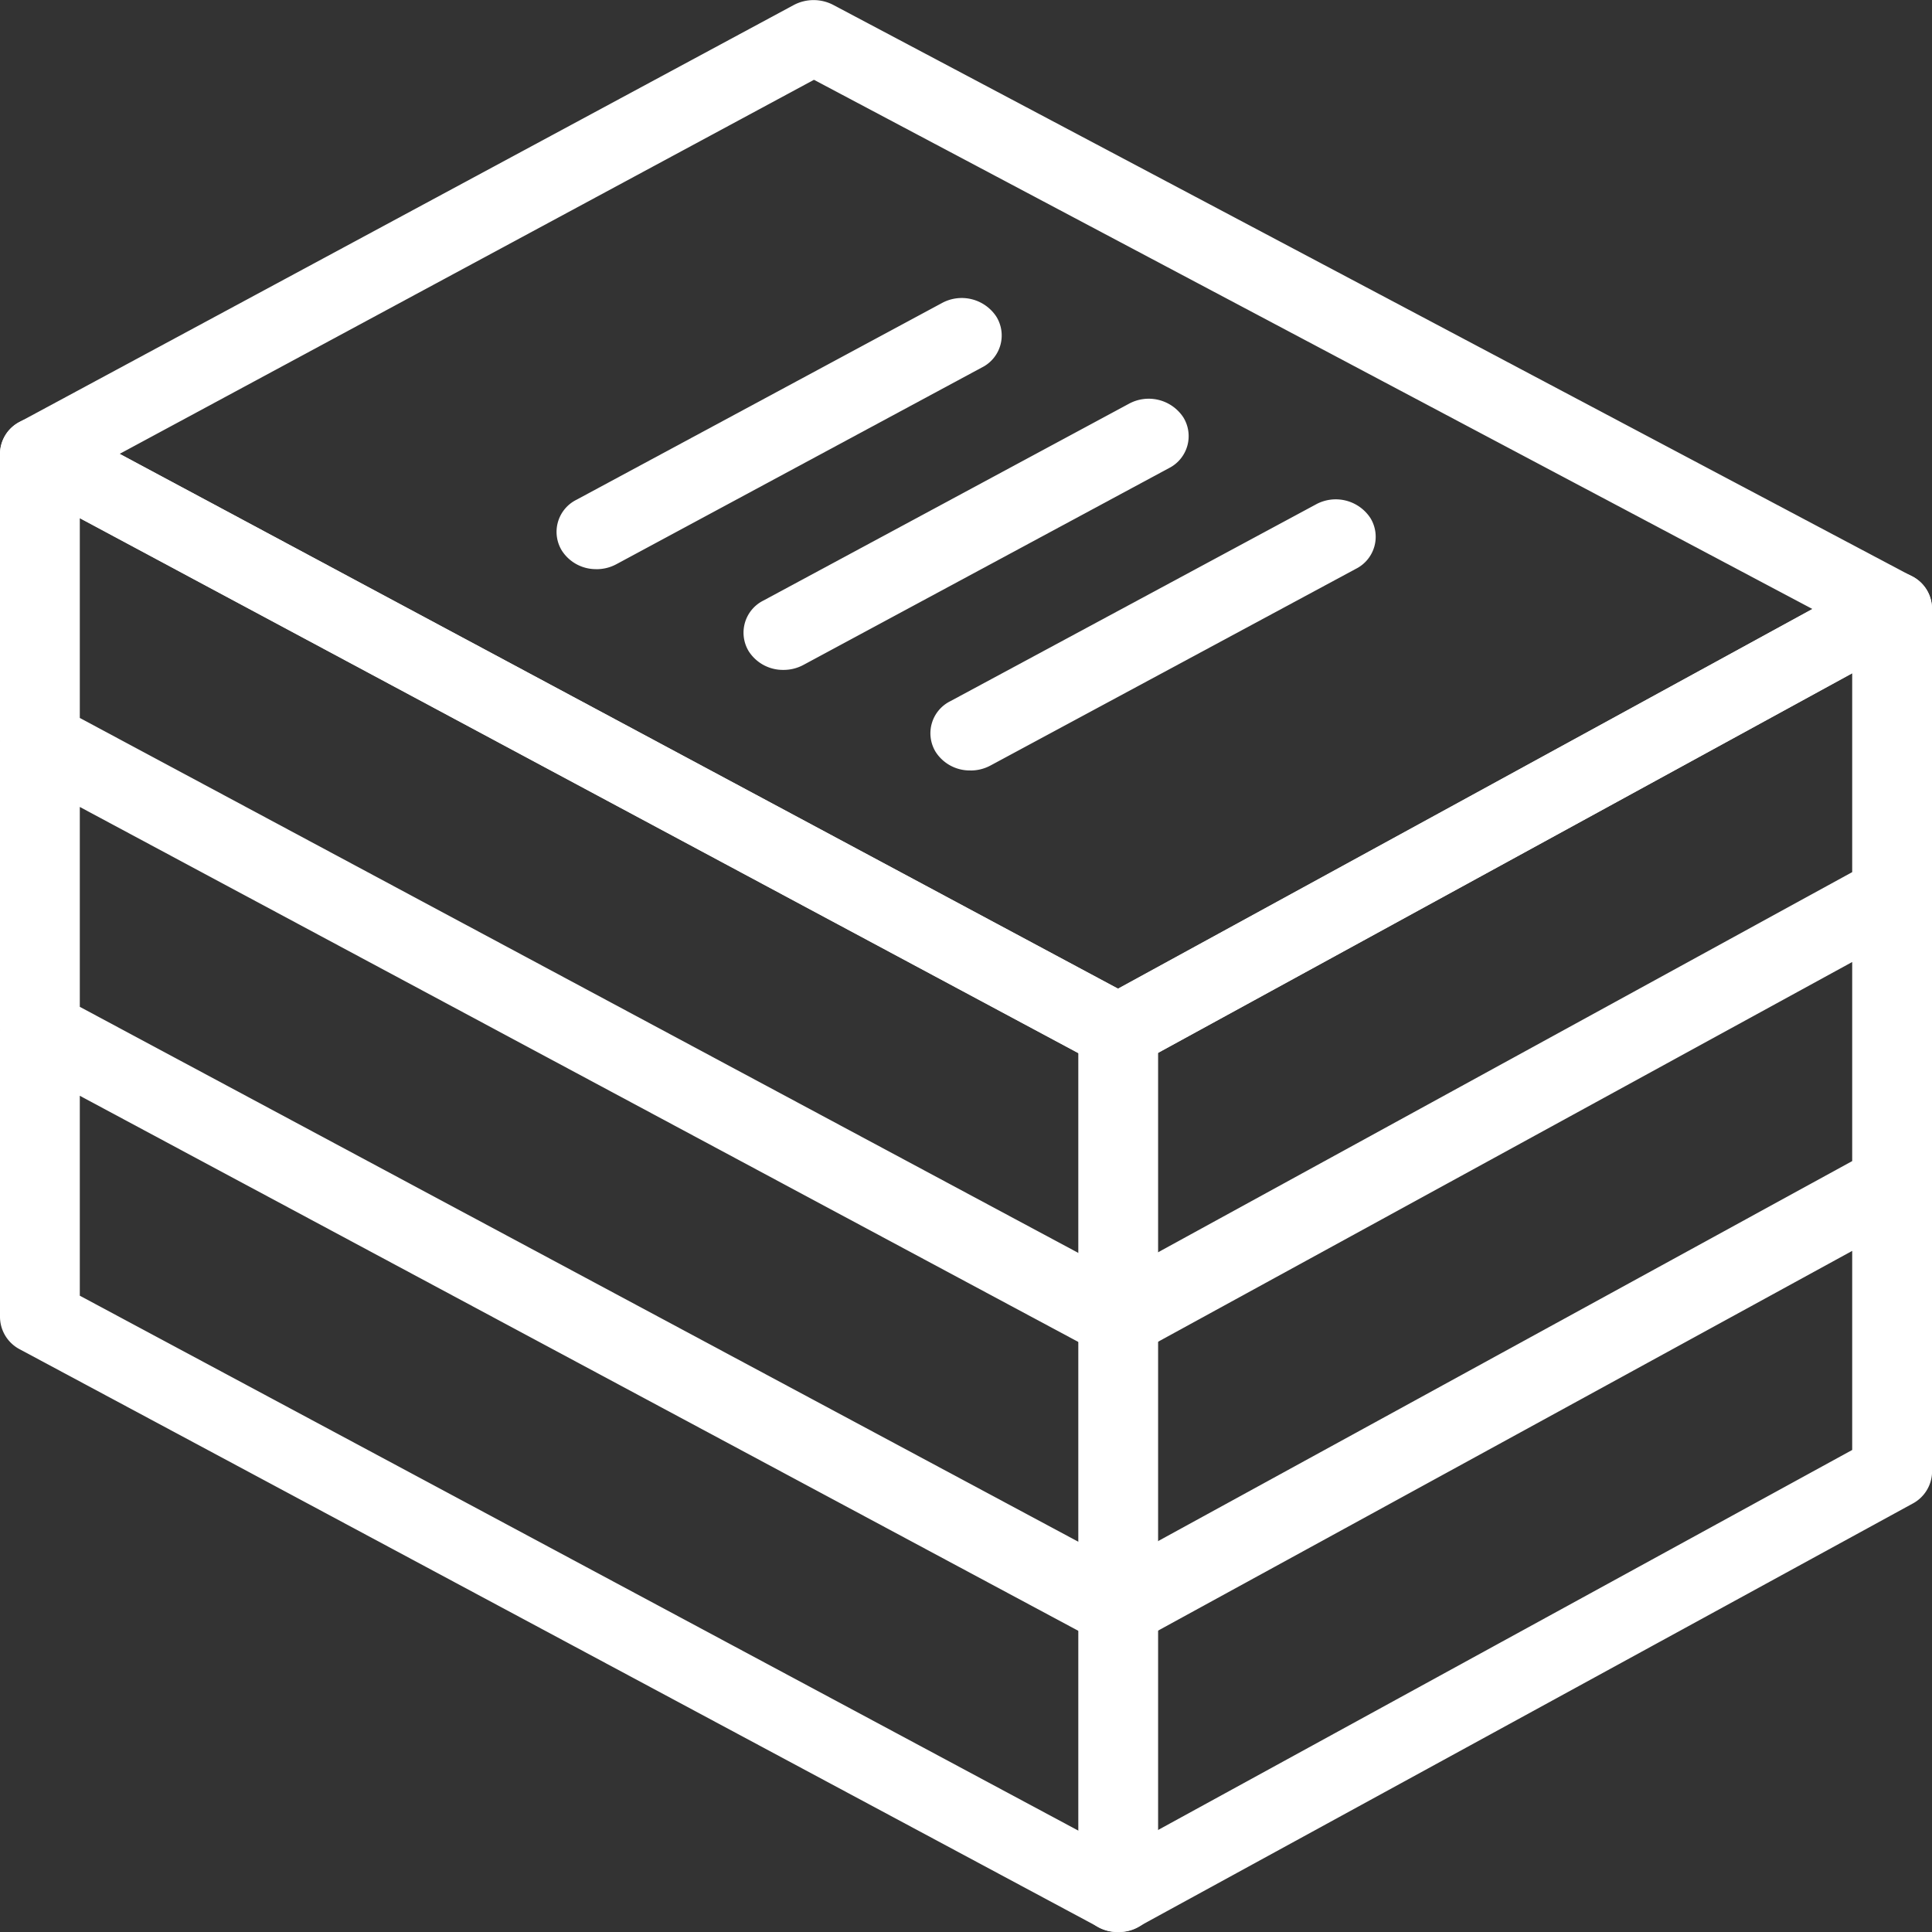
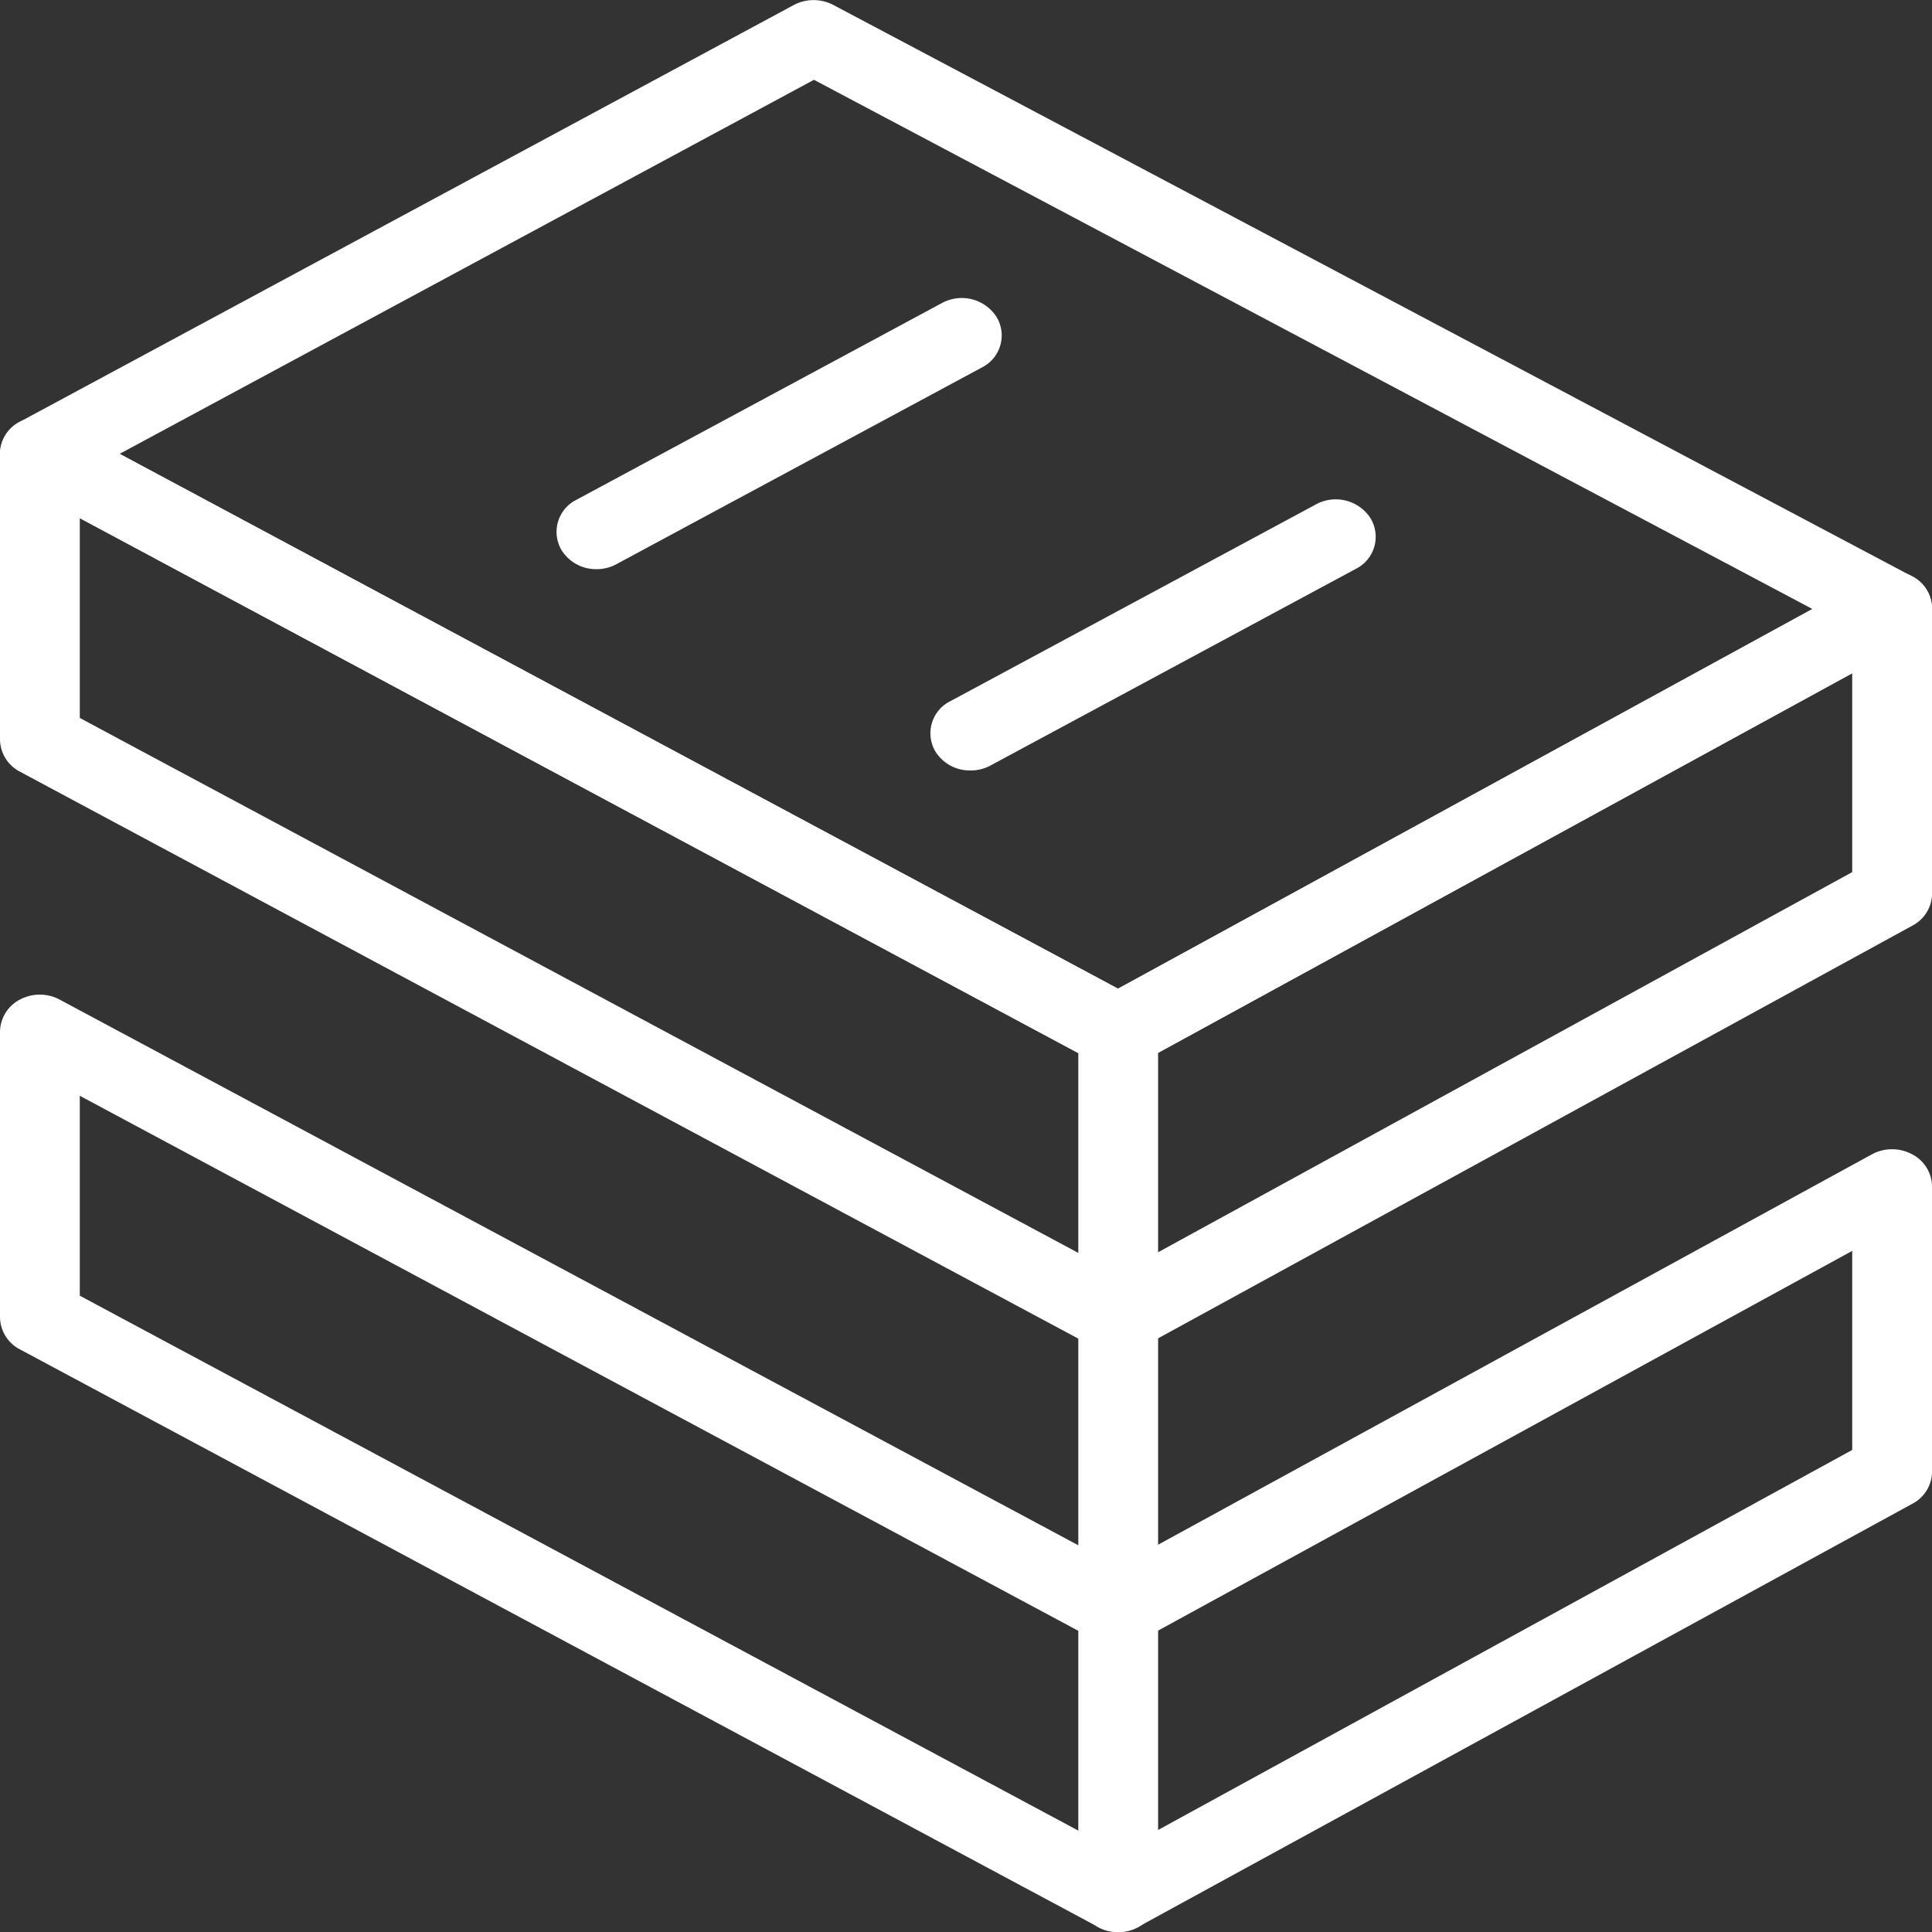
<svg xmlns="http://www.w3.org/2000/svg" id="Grupo_165" data-name="Grupo 165" width="46" height="46" viewBox="0 0 46 46">
  <rect x="0" y="0" width="46" height="46" fill="#333333" stroke="none" />
  <defs>
    <clipPath id="clip-path">
      <rect id="Rectángulo_166" data-name="Rectángulo 166" width="46" height="46" transform="translate(0 0)" fill="none" />
    </clipPath>
  </defs>
  <g id="Grupo_164" data-name="Grupo 164" clip-path="url(#clip-path)">
    <path id="Trazado_962" data-name="Trazado 962" d="M26.623,25.447a.989.989,0,0,1-.472-.118L.476,11.575a.856.856,0,0,1,0-1.534L18.9.119a1.01,1.01,0,0,1,.943,0l25.675,13.6a.855.855,0,0,1,.011,1.531L27.1,25.325a.993.993,0,0,1-.48.122M2.849,10.806l23.77,12.733L43.153,14.5,19.38,1.9Z" transform="translate(0 0)" fill="#fff" />
    <path id="Trazado_963" data-name="Trazado 963" d="M26.623,39.581a1,1,0,0,1-.472-.118L.476,25.709A.876.876,0,0,1,0,24.942v-6.8a.875.875,0,0,1,.473-.765,1,1,0,0,1,.948,0l25.2,13.5,17.952-9.818a1.014,1.014,0,0,1,.952-.005.878.878,0,0,1,.477.768v6.79a.873.873,0,0,1-.469.762L27.1,39.459a1,1,0,0,1-.48.122M1.9,24.429l24.72,13.244L44.1,28.1V23.363l-17,9.3a1,1,0,0,1-.952,0L1.9,19.671Z" transform="translate(0 -7.335)" fill="#fff" />
-     <path id="Trazado_964" data-name="Trazado 964" d="M26.623,51.539a1,1,0,0,1-.472-.117L.476,37.668A.876.876,0,0,1,0,36.9V30.1a.875.875,0,0,1,.473-.765,1,1,0,0,1,.948,0l25.2,13.5,17.952-9.819a1.012,1.012,0,0,1,.952,0,.878.878,0,0,1,.477.768v6.791a.873.873,0,0,1-.469.762L27.1,51.418a.993.993,0,0,1-.48.122M1.9,36.389l24.72,13.243L44.1,40.062v-4.74l-17,9.3a1,1,0,0,1-.952,0L1.9,31.63Z" transform="translate(0 -12.417)" fill="#fff" />
    <path id="Trazado_965" data-name="Trazado 965" d="M26.623,63.5a1,1,0,0,1-.472-.117L.476,49.629A.876.876,0,0,1,0,48.862v-6.8A.876.876,0,0,1,.473,41.3a1.007,1.007,0,0,1,.948,0l25.2,13.5,17.952-9.818a1.009,1.009,0,0,1,.952,0,.878.878,0,0,1,.477.768v6.791a.873.873,0,0,1-.469.762L27.1,63.378a1,1,0,0,1-.48.122M1.9,48.35l24.72,13.243L44.1,52.023v-4.74l-17,9.3a1,1,0,0,1-.952,0L1.9,43.59Z" transform="translate(0 -17.5)" fill="#fff" />
    <path id="Trazado_966" data-name="Trazado 966" d="M23.994,18.8a.963.963,0,0,1-.823-.442.853.853,0,0,1,.347-1.209l8.7-4.683a.987.987,0,0,1,1.3.324A.852.852,0,0,1,33.169,14l-8.7,4.683a.994.994,0,0,1-.473.118" transform="translate(-9.794 -5.249)" fill="#fff" />
-     <path id="Trazado_967" data-name="Trazado 967" d="M31.733,22.969a.966.966,0,0,1-.823-.442.854.854,0,0,1,.348-1.209l8.7-4.684a.987.987,0,0,1,1.3.324.853.853,0,0,1-.348,1.209l-8.7,4.684a.994.994,0,0,1-.473.118" transform="translate(-13.082 -7.019)" fill="#fff" />
    <path id="Trazado_968" data-name="Trazado 968" d="M39.471,27.133a.963.963,0,0,1-.823-.442A.852.852,0,0,1,39,25.483L47.7,20.8a.986.986,0,0,1,1.3.324.853.853,0,0,1-.347,1.209l-8.7,4.683a.994.994,0,0,1-.473.118" transform="translate(-16.371 -8.789)" fill="#fff" />
    <path id="Trazado_969" data-name="Trazado 969" d="M45.6,63.5a.918.918,0,0,1-.949-.884V42.062a.951.951,0,0,1,1.9,0V62.616a.918.918,0,0,1-.949.884" transform="translate(-18.977 -17.501)" fill="#fff" />
  </g>
</svg>